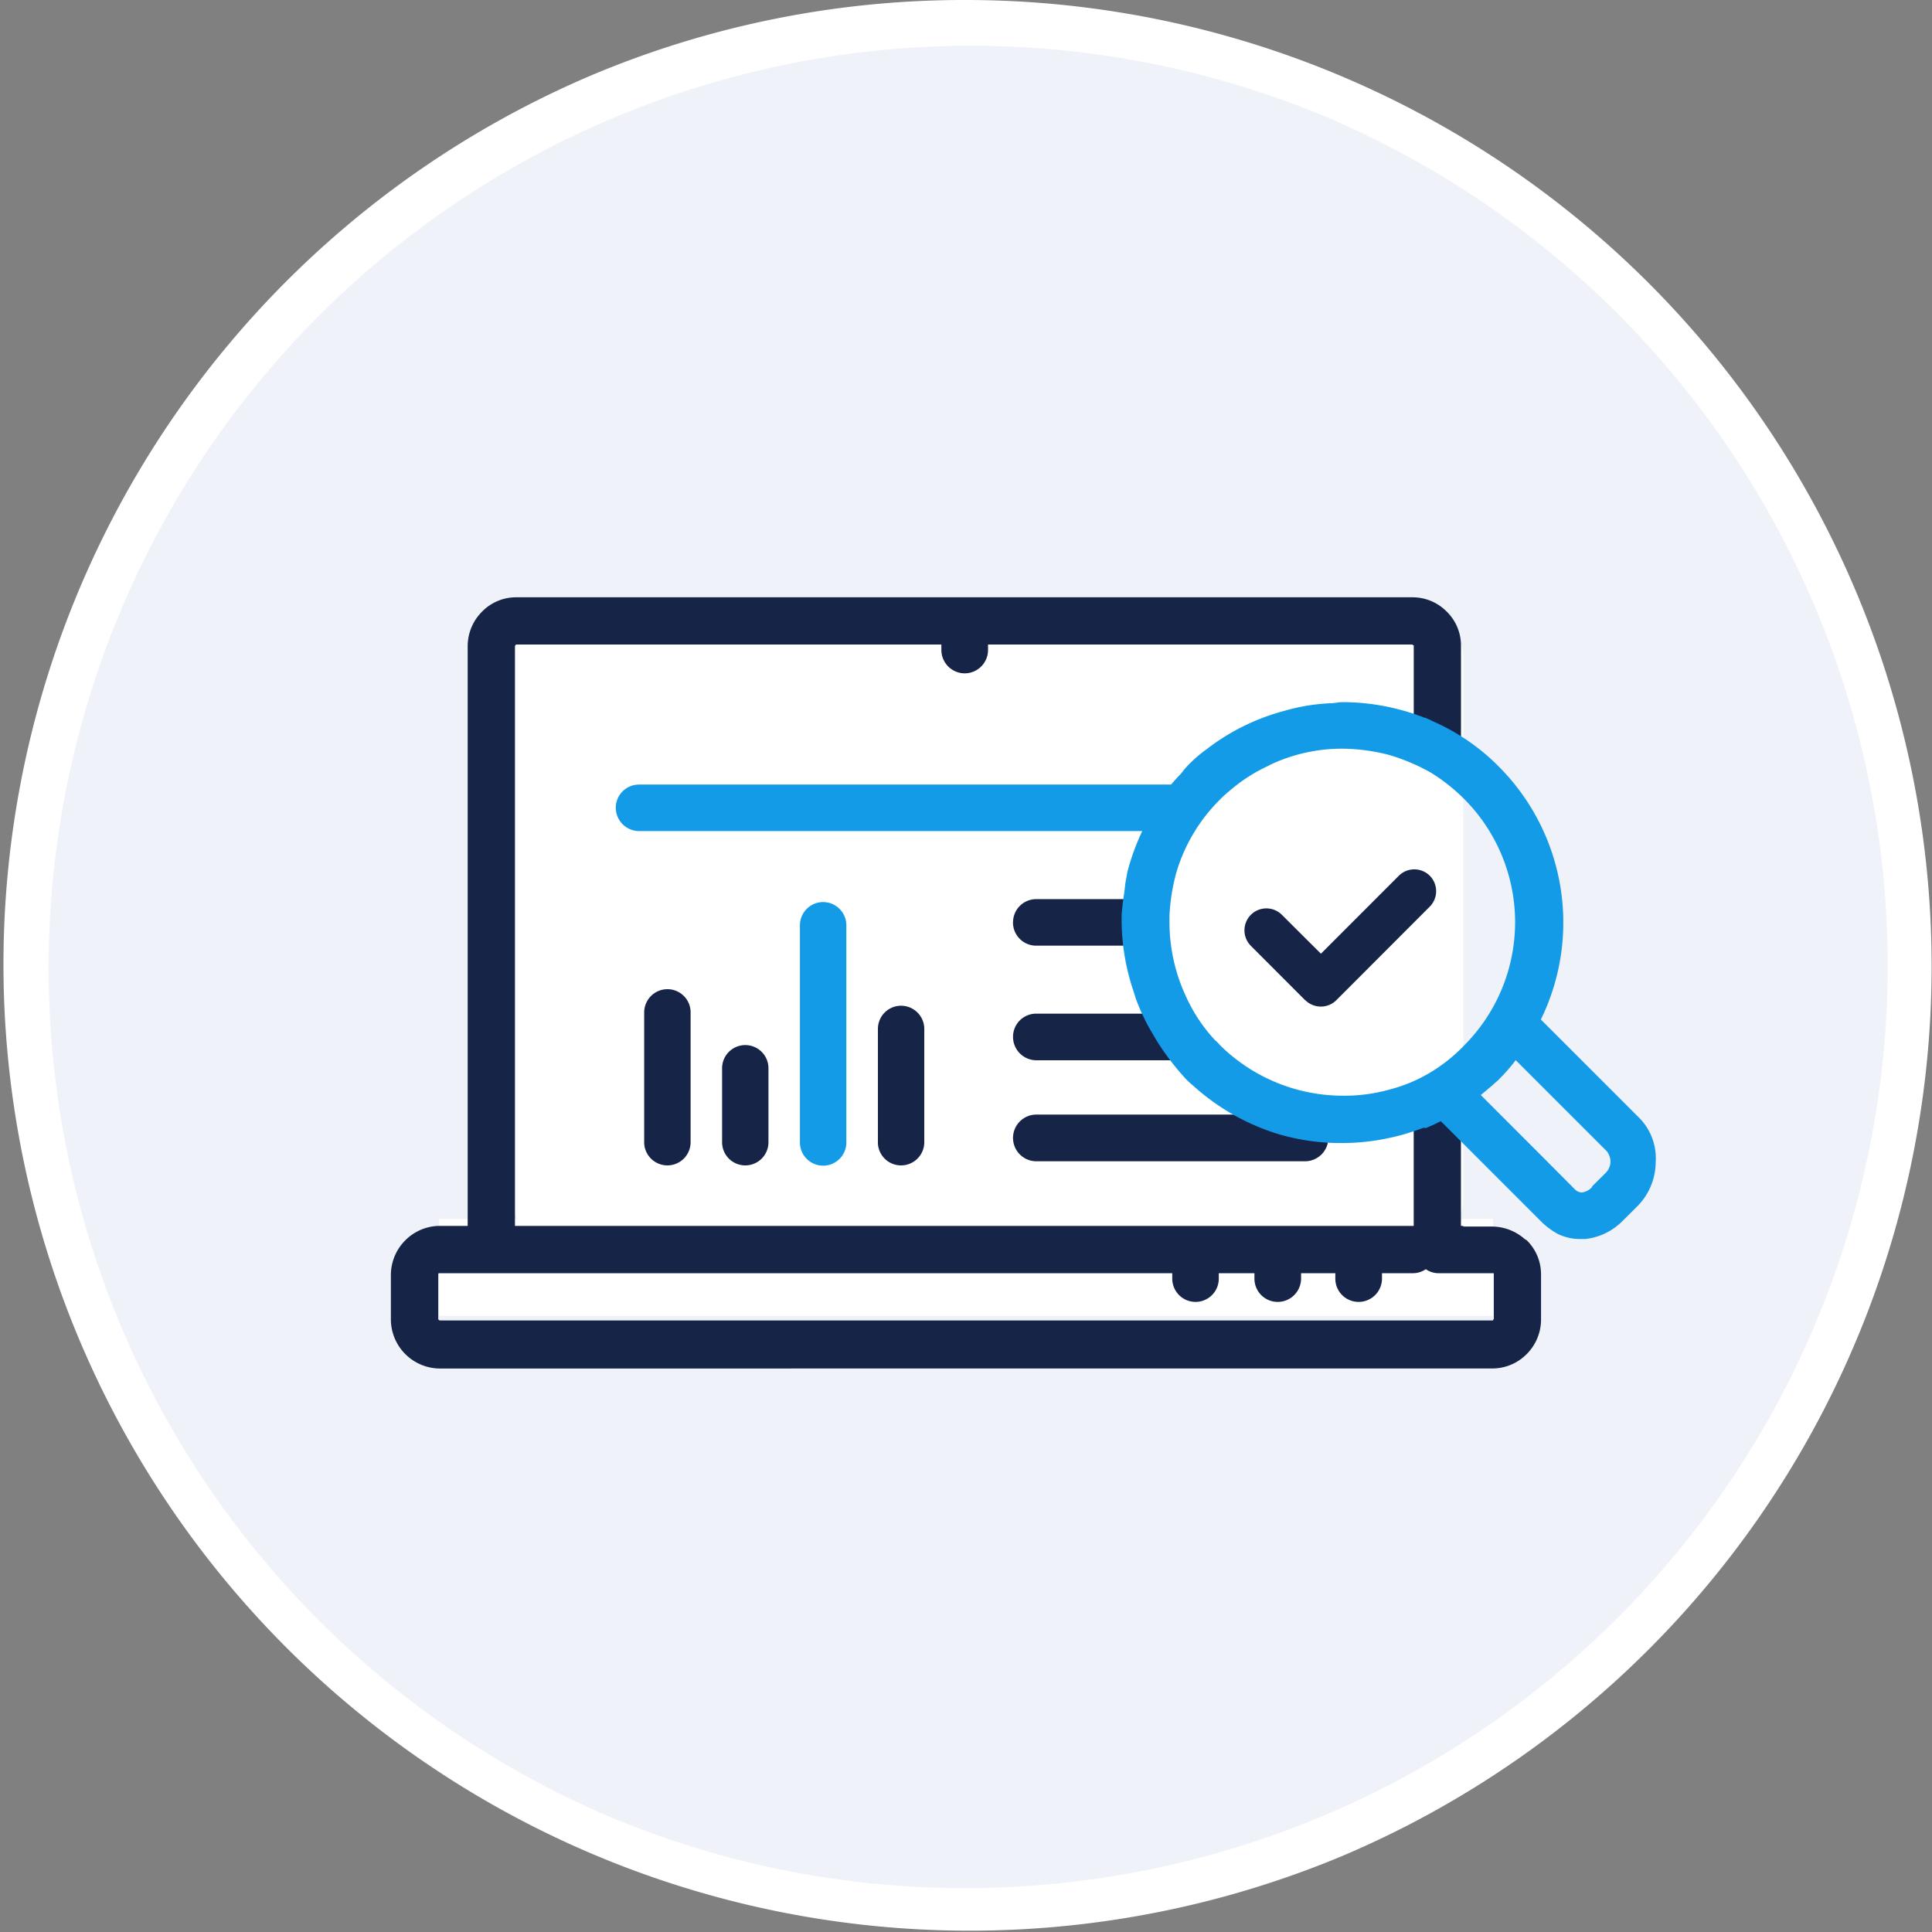
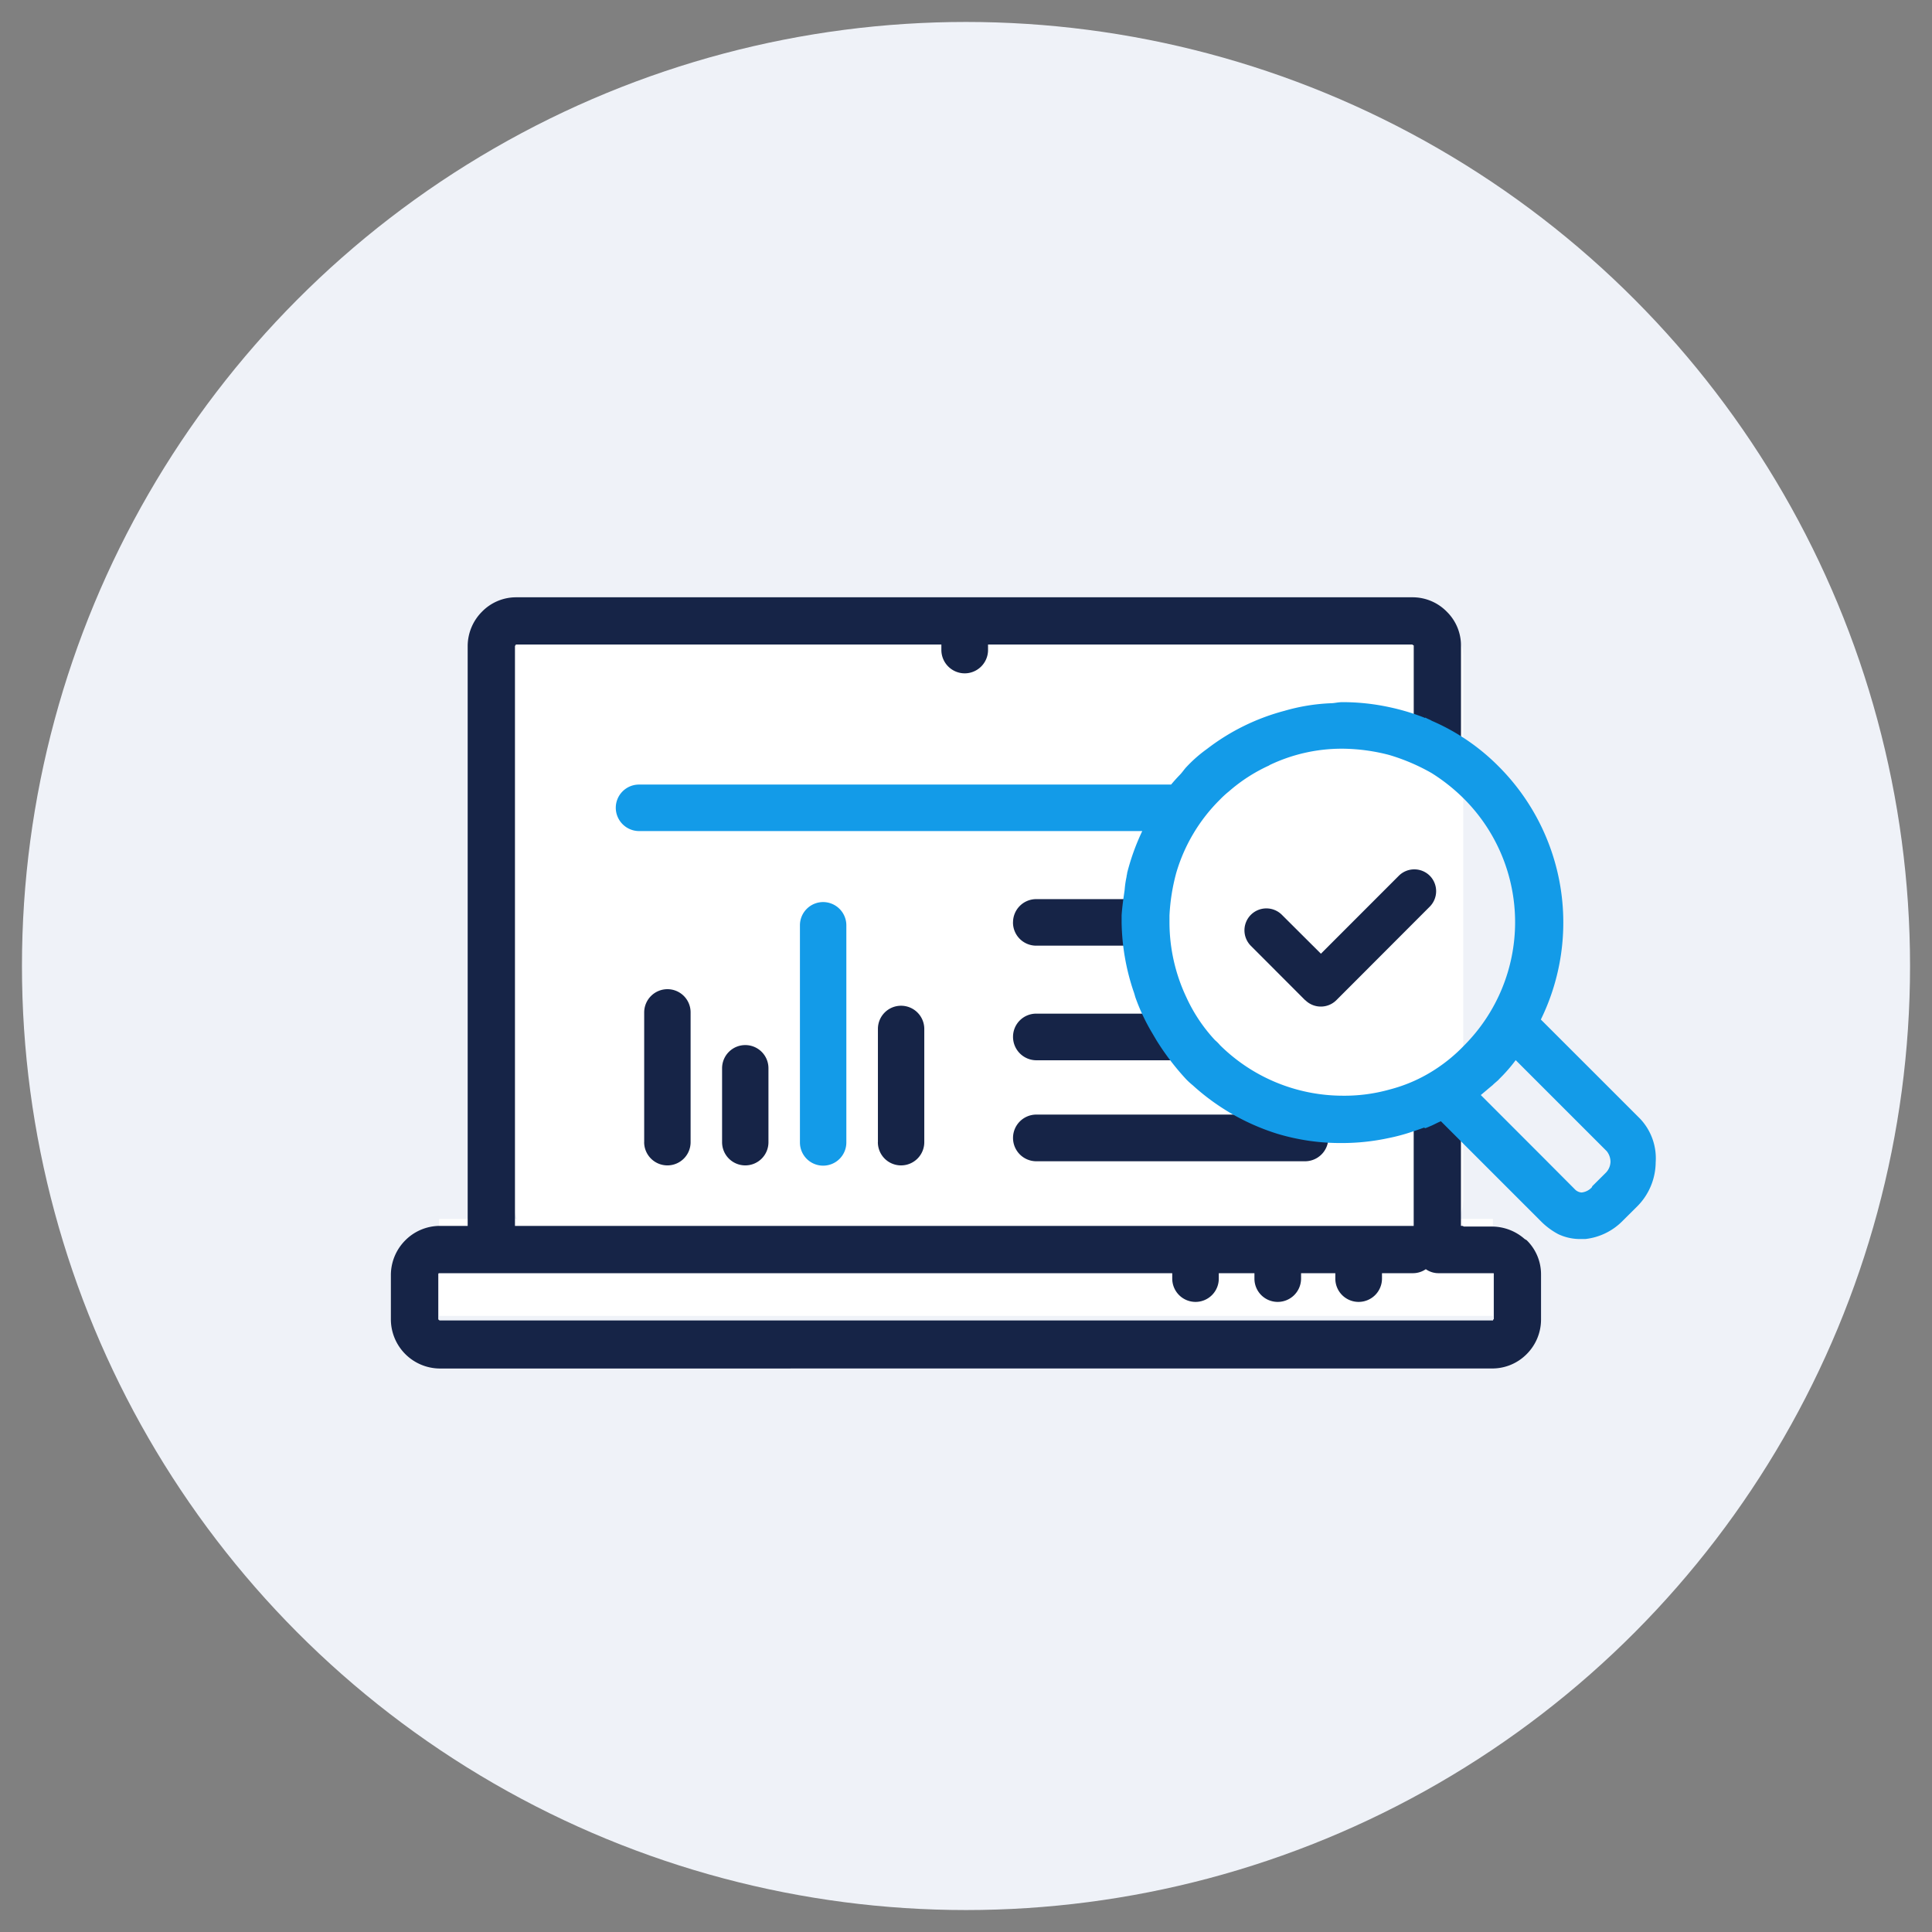
<svg xmlns="http://www.w3.org/2000/svg" width="44" height="44" viewBox="0 0 44 44">
  <rect x="0" y="0" width="44" height="44" fill="#808080" stroke="none" />
  <g id="icon-digital-marketing" transform="translate(-1499.002 -210.912)">
    <circle id="Ellipse_8999" data-name="Ellipse 8999" cx="21.5" cy="21.5" r="21.5" transform="translate(1499.502 211.412)" fill="#eff2f8" />
-     <path id="Ellipse_8999_-_Outline" data-name="Ellipse 8999 - Outline" d="M21.5-.5a22.006,22.006,0,0,1,8.564,42.271A22.006,22.006,0,0,1,12.936,1.229,21.863,21.863,0,0,1,21.5-.5Zm0,43A21.006,21.006,0,0,0,29.674,2.15a21.006,21.006,0,0,0-16.348,38.7A20.868,20.868,0,0,0,21.5,42.5Z" transform="translate(1499.502 211.412)" fill="#fff" />
    <g id="icon-digital-marketing-2" data-name="icon-digital-marketing" transform="translate(919.787 -1889.872)">
      <g id="icon" transform="translate(0 -1)">
        <path id="white" d="M0,16V13.793h1.78a1,1,0,0,1-.106-.448V1a1,1,0,0,1,1-1H22.325a1,1,0,0,1,1,1V13.344a1,1,0,0,1-.106.448H24V16Z" transform="translate(589.215 2115.752)" fill="#fff" />
        <path id="dark-blue" d="M-12532.793-11169.067a1.122,1.122,0,0,1-1.11-1.11v-1.032a1.121,1.121,0,0,1,.33-.779,1.111,1.111,0,0,1,.78-.327h.639v-13.209a1.113,1.113,0,0,1,.327-.78,1.084,1.084,0,0,1,.783-.327h20.405a1.089,1.089,0,0,1,.783.327,1.079,1.079,0,0,1,.324.78v2.3h-1.076v-2.3c0-.016,0-.016-.016-.016l-.016-.016h-9.663v.126a.533.533,0,0,1-.531.531.533.533,0,0,1-.532-.531v-.126h-9.679c-.016,0-.016,0-.016.016l-.016.016v13.209h20.468V-11175h1.076v2.684h0c.031,0,.048,0,.063.016h.638a1.129,1.129,0,0,1,.749.283l.047.028a1.085,1.085,0,0,1,.327.779v1.032a1.113,1.113,0,0,1-.327.783,1.1,1.1,0,0,1-.779.327Zm-.031-2.154v1.028a.014.014,0,0,0,.013.016h0l.016.016h23.982c.012,0,.012,0,.012-.016l.017-.016v-1.028c0-.017,0-.017-.017-.017h-1.232a.5.5,0,0,1-.3-.091.52.52,0,0,1-.312.091h-.686v.123a.532.532,0,0,1-.531.531.53.53,0,0,1-.532-.528v-.126h-.78v.123a.532.532,0,0,1-.531.531.529.529,0,0,1-.531-.528v-.126h-.812v.123a.53.53,0,0,1-.529.531.531.531,0,0,1-.531-.531v-.123h-16.706Zm10.013-3v-2.58a.527.527,0,0,1,.524-.528.529.529,0,0,1,.532.528v2.58a.529.529,0,0,1-.532.528A.527.527,0,0,1-12522.812-11174.223Zm-3.549,0v-1.684a.528.528,0,0,1,.528-.528.527.527,0,0,1,.528.528v1.684a.527.527,0,0,1-.528.528A.528.528,0,0,1-12526.36-11174.223Zm-1.774,0v-2.957a.53.53,0,0,1,.529-.528.527.527,0,0,1,.528.528v2.957a.528.528,0,0,1-.528.528A.53.53,0,0,1-12528.135-11174.223Zm8.931.434a.531.531,0,0,1-.531-.531.531.531,0,0,1,.528-.532h6.124a.533.533,0,0,1,.529.532.531.531,0,0,1-.529.531Zm0-2.3a.533.533,0,0,1-.531-.531.527.527,0,0,1,.528-.531h3.13a.532.532,0,0,1,.531.531.533.533,0,0,1-.531.531Zm6.125-1.365-1.24-1.242a.5.5,0,0,1,0-.705.5.5,0,0,1,.708,0l.888.885,1.773-1.774a.5.5,0,0,1,.708,0,.5.5,0,0,1,0,.7l-2.13,2.133a.5.5,0,0,1-.352.145A.5.5,0,0,1-12513.079-11177.457Zm-6.656-1.773a.528.528,0,0,1,.528-.532h2.063a.533.533,0,0,1,.531.532.531.531,0,0,1-.531.528h-2.066A.528.528,0,0,1-12519.735-11179.23Z" transform="translate(13122.02 13302.018)" fill="#162447" />
        <path id="dark-blue_-_Outline" data-name="dark-blue - Outline" d="M-12508.811-11168.567h-23.982a1.631,1.631,0,0,1-1.61-1.605v-1.042a1.631,1.631,0,0,1,.477-1.128,1.618,1.618,0,0,1,1.129-.474h.144v-12.714a1.619,1.619,0,0,1,.474-1.129,1.575,1.575,0,0,1,1.126-.474h20.427a1.6,1.6,0,0,1,1.126.474,1.571,1.571,0,0,1,.471,1.139v2.792h-2.076v-2.328h-8.765a1.033,1.033,0,0,1-.961.657,1.033,1.033,0,0,1-.962-.657h-8.78v12.24h19.468v-2.684h2.076v2.7h.2a1.637,1.637,0,0,1,1.043.376l.06.037.041.039a1.592,1.592,0,0,1,.479,1.139v1.032a1.62,1.62,0,0,1-.474,1.137A1.6,1.6,0,0,1-12508.811-11168.567Zm-24.593-2.64v1.029a.623.623,0,0,0,.615.61h23.978a.6.6,0,0,0,.423-.178.615.615,0,0,0,.184-.433v-1.032a.591.591,0,0,0-.143-.386l-.028-.018-.034-.029a.632.632,0,0,0-.418-.158h-.845l-.016-.016h-.341l0-.5v-2.184h-.076v2.684h-.044l.111.078h1.241a.5.5,0,0,1,.517.517v1.244l-.117.11a.508.508,0,0,1-.411.205H-12533l-.121-.121a.516.516,0,0,1-.2-.41v-1.227l.3-.318h17.422v.623a.031.031,0,0,0,.031.031.03.03,0,0,0,.029-.031v-.623h1.812v.623a.03.03,0,0,0,.031.031.032.032,0,0,0,.031-.031v-.623h1.78v.623a.031.031,0,0,0,.032.031.032.032,0,0,0,.031-.031v-.623h1.2a.02.02,0,0,0,.011,0l.109-.075h-21.074v-13.916l.1-.1a.506.506,0,0,1,.429-.222h10.179v.626a.034.034,0,0,0,.032.031.034.034,0,0,0,.031-.031v-.626h10.37l.1.1a.506.506,0,0,1,.222.429v1.8h.076v-1.8a.578.578,0,0,0-.175-.424l-.006-.006a.588.588,0,0,0-.416-.178h-20.427a.584.584,0,0,0-.416.178l-.006.006a.614.614,0,0,0-.178.427v13.706h-1.136a.614.614,0,0,0-.427.178A.627.627,0,0,0-12533.4-11171.207Zm22.474.545h1.647v-.076h-.765a.986.986,0,0,1-.281-.042,1.017,1.017,0,0,1-.293.042h-.274A.67.67,0,0,1-12510.93-11170.662Zm-21.395,0h15.826c-.012-.024-.023-.05-.033-.076h-15.793Zm10.037-2.532a1.028,1.028,0,0,1-1.024-1.028v-2.58a1.028,1.028,0,0,1,1.024-1.028,1.031,1.031,0,0,1,1.032,1.028v2.58A1.031,1.031,0,0,1-12522.287-11173.194Zm0-3.637a.027.027,0,0,0-.024.028v2.58a.027.027,0,0,0,.024.028.029.029,0,0,0,.032-.028v-2.58A.029.029,0,0,0-12522.287-11176.831Zm-3.545,3.637a1.029,1.029,0,0,1-.887-.508,1.029,1.029,0,0,1-.887.508,1.03,1.03,0,0,1-1.029-1.028v-2.957a1.03,1.03,0,0,1,1.029-1.028,1.029,1.029,0,0,1,1.028,1.028v.565a1.025,1.025,0,0,1,.745-.32,1.029,1.029,0,0,1,1.028,1.028v1.684A1.029,1.029,0,0,1-12525.832-11173.194Zm0-2.74a.028.028,0,0,0-.028.028v1.684a.028.028,0,0,0,.028.028.027.027,0,0,0,.028-.028v-1.684A.027.027,0,0,0-12525.832-11175.935Zm-1.773-1.273a.03.03,0,0,0-.029.028v2.957a.031.031,0,0,0,.029.028.028.028,0,0,0,.028-.028v-2.957A.027.027,0,0,0-12527.605-11177.208Zm14.522,3.919h-6.121a1.032,1.032,0,0,1-1.031-1.029,1.033,1.033,0,0,1,1.021-1.034h6.138a1.039,1.039,0,0,1,1.022,1.032A1.032,1.032,0,0,1-12513.083-11173.289Zm-6.121-1.063a.031.031,0,0,0-.031.027v0a.03.03,0,0,0,.031.031h6.121a.031.031,0,0,0,.029-.031.034.034,0,0,0-.034-.032Zm3.127-1.239h-3.127a1.032,1.032,0,0,1-1.031-1.029,1.018,1.018,0,0,1,.3-.729,1.022,1.022,0,0,1,.731-.3h3.13a1.033,1.033,0,0,1,1.031,1.031A1.033,1.033,0,0,1-12516.077-11175.592Zm-3.127-1.062a.029.029,0,0,0-.023.009.023.023,0,0,0-.008.018v0a.034.034,0,0,0,.031.031h3.127a.034.034,0,0,0,.031-.031.032.032,0,0,0-.031-.031Zm6.48-.158a.99.99,0,0,1-.711-.293l-1.238-1.24a1,1,0,0,1,0-1.411.99.99,0,0,1,.709-.295.99.99,0,0,1,.71.3l.53.528,1.421-1.421a1,1,0,0,1,.708-.293,1,1,0,0,1,.707.293.993.993,0,0,1,.293.707.988.988,0,0,1-.294.705l-2.129,2.132A.991.991,0,0,1-12512.724-11176.812Zm0-1h0l.415-.416-.415.416-1.241-1.237Zm-4.416-.39h-2.066a1.029,1.029,0,0,1-1.025-1.026,1.022,1.022,0,0,1,.3-.729,1.025,1.025,0,0,1,.731-.3h2.063a1.033,1.033,0,0,1,1.031,1.032A1.031,1.031,0,0,1-12517.144-11178.2Zm-2.061-1.061a.03.03,0,0,0-.023.009.025.025,0,0,0-.008.019v0a.029.029,0,0,0,.025.028h2.066a.031.031,0,0,0,.031-.028.034.034,0,0,0-.031-.032Z" transform="translate(13122.02 13302.018)" fill="rgba(0,0,0,0)" />
        <path id="light-blue" d="M-12517.559-11176.9a1.635,1.635,0,0,1-.372-.271l-2.3-2.3c-.072.028-.142.068-.214.1-.044.017-.1.045-.142.057-.016,0-.016-.012-.028-.012-.113.04-.243.085-.368.125a4.308,4.308,0,0,1-.441.113,5.028,5.028,0,0,1-1.066.113,4.987,4.987,0,0,1-1.463-.21,5.139,5.139,0,0,1-1.933-1.108,1.626,1.626,0,0,1-.154-.142,5.852,5.852,0,0,1-.67-.881l-.126-.214a4.593,4.593,0,0,1-.355-.768c-.016-.057-.028-.1-.044-.142a5.145,5.145,0,0,1-.268-1.562v-.157c.013-.2.041-.384.069-.582a2.182,2.182,0,0,1,.044-.3c0-.028.013-.057.013-.085a5.174,5.174,0,0,1,.344-.954h-11.459a.532.532,0,0,1-.531-.531.529.529,0,0,1,.531-.528h12.116c.063-.075.127-.147.194-.216s.1-.126.154-.183a3.122,3.122,0,0,1,.469-.412,4.976,4.976,0,0,1,1.763-.868,4.417,4.417,0,0,1,1.051-.173c.088,0,.17-.025.271-.025a5.037,5.037,0,0,1,1.063.113,5.085,5.085,0,0,1,.8.239v0a.019.019,0,0,0,.028,0c.041.028.1.044.142.072a4.842,4.842,0,0,1,1.52,1.035,5.028,5.028,0,0,1,.966,5.769l1.294,1.293.938.938.028.028a1.313,1.313,0,0,1,.355.994,1.436,1.436,0,0,1-.412.994l-.314.312-.028.028a1.407,1.407,0,0,1-.85.412c-.034,0-.067,0-.1,0A1.161,1.161,0,0,1-12517.559-11176.9Zm-1.351-3.524c-.044.044-.1.085-.142.129-.088.072-.186.157-.271.227l1.391,1.392.752.755a.229.229,0,0,0,.154.072.367.367,0,0,0,.23-.116l.013-.028.314-.312a.374.374,0,0,0,.1-.242.393.393,0,0,0-.085-.242l-2.074-2.074A3.6,3.6,0,0,1-12518.909-11180.428Zm-5.229-7.152a3.746,3.746,0,0,0-.923.595,2.173,2.173,0,0,0-.2.183,3.884,3.884,0,0,0-.994,1.661,4.512,4.512,0,0,0-.157.981v.154a4,4,0,0,0,.384,1.706,3.675,3.675,0,0,0,.654.979.887.887,0,0,1,.113.113,3.984,3.984,0,0,0,2.8,1.151,3.8,3.8,0,0,0,1.066-.142,3.491,3.491,0,0,0,.964-.412,3.7,3.7,0,0,0,.739-.6,3.974,3.974,0,0,0,0-5.595,4.2,4.2,0,0,0-.752-.6,4.537,4.537,0,0,0-.967-.412,4.331,4.331,0,0,0-1.063-.142h-.021A3.811,3.811,0,0,0-12524.139-11187.58Zm-10.69,8.588v-4.947a.529.529,0,0,1,.528-.528.53.53,0,0,1,.529.528v4.947a.528.528,0,0,1-.529.528A.528.528,0,0,1-12534.829-11178.992Z" transform="translate(13132.262 13306.791)" fill="#139be8" />
-         <path id="light-blue_-_Outline" data-name="light-blue - Outline" d="M-12517.05-11176.285a1.667,1.667,0,0,1-.728-.169l-.017-.008a2.156,2.156,0,0,1-.485-.354l-2.062-2.062a.9.9,0,0,1-.106.038l-.067.02h-.047c-.1.034-.187.064-.268.09a4.7,4.7,0,0,1-.491.126,5.564,5.564,0,0,1-1.169.124h-.038a5.478,5.478,0,0,1-1.567-.23l-.006,0a5.589,5.589,0,0,1-2.111-1.208,2.155,2.155,0,0,1-.191-.177l0,0a6.456,6.456,0,0,1-.727-.956l-.135-.229a5.1,5.1,0,0,1-.394-.851l-.011-.033c-.012-.045-.021-.075-.032-.106l0-.008a5.643,5.643,0,0,1-.294-1.714v-.2c.013-.2.039-.385.065-.565l.006-.042a2.572,2.572,0,0,1,.046-.317.468.468,0,0,1,.008-.049v-.022l.016-.06c.027-.111.06-.222.095-.332h-10.726a1.033,1.033,0,0,1-1.031-1.031,1.031,1.031,0,0,1,1.031-1.028h11.892l.063-.065a.556.556,0,0,0,.038-.047,1.412,1.412,0,0,1,.113-.133,3.589,3.589,0,0,1,.531-.467,5.458,5.458,0,0,1,1.925-.947,4.924,4.924,0,0,1,1.164-.191h.021c.009,0,.035,0,.055-.007a1.443,1.443,0,0,1,.216-.019,5.528,5.528,0,0,1,1.169.125,5.309,5.309,0,0,1,.522.138l.072-.1.392.27.008,0,.021.01.176.068v.014a5.329,5.329,0,0,1,1.544,1.083,5.526,5.526,0,0,1,1.209,6.011l2.025,2.026a1.82,1.82,0,0,1,.492,1.357,1.947,1.947,0,0,1-.556,1.325l0,0-.338.335a1.916,1.916,0,0,1-1.148.559h-.015C-12516.959-11176.287-12517-11176.285-12517.05-11176.285Zm-.282-1.063a.68.68,0,0,0,.282.063l.052,0a.909.909,0,0,0,.541-.264l.347-.345a.937.937,0,0,0,.267-.645v-.03a.815.815,0,0,0-.216-.612l-2.507-2.506.157-.321a4.529,4.529,0,0,0-.87-5.2,4.326,4.326,0,0,0-1.363-.93l-.039-.017-.023-.015-.011,0a.554.554,0,0,1-.129-.048,4.615,4.615,0,0,0-.67-.2,4.558,4.558,0,0,0-.961-.1.728.728,0,0,0-.073.008,1.259,1.259,0,0,1-.184.018,3.921,3.921,0,0,0-.924.152l-.012,0a4.452,4.452,0,0,0-1.586.78l-.017.013a2.588,2.588,0,0,0-.394.347l-.011.011c-.007.007-.023.028-.035.044a1.4,1.4,0,0,1-.119.139c-.052.053-.105.112-.163.182l-.167.2-.253-.021h-12.081a.03.03,0,0,0-.031.028.032.032,0,0,0,.031.031h12.25l-.339.715a4.721,4.721,0,0,0-.3.827c0,.014,0,.026-.006.037v.017l-.013.056a1.676,1.676,0,0,0-.033.23l0,.026-.008.057c-.023.163-.046.317-.057.472v.137a4.65,4.65,0,0,0,.24,1.4c.018.049.032.1.049.154a4.024,4.024,0,0,0,.31.666l.122.207a5.307,5.307,0,0,0,.608.8,1.218,1.218,0,0,0,.1.1l.021.017a4.61,4.61,0,0,0,1.741,1,4.484,4.484,0,0,0,1.279.188h.034a4.576,4.576,0,0,0,.965-.1l.008,0a3.69,3.69,0,0,0,.388-.1c.1-.031.214-.07.353-.12l.081-.028h.047l.027-.011.071-.033c.041-.02.088-.042.142-.063l.3-.119,2.528,2.528A1.159,1.159,0,0,0-12517.332-11177.349Zm.322,0-.04,0a.731.731,0,0,1-.487-.223l-.748-.751-1.78-1.782.428-.35c.043-.034.088-.073.134-.111l.114-.1c.032-.031.063-.058.09-.08l.037-.033,0,0a3.01,3.01,0,0,0,.33-.379l.346-.467,2.506,2.506.019.023a.9.9,0,0,1,.191.551v.017a.874.874,0,0,1-.236.568l-.261.259-.008.018-.056.061a.869.869,0,0,1-.543.273Zm-1.577-2.691,1.571,1.574.091-.091-1.572-1.572-.062.063Zm-15.714,2.08a1.029,1.029,0,0,1-1.028-1.028v-4.947a1.029,1.029,0,0,1,1.028-1.028,1.03,1.03,0,0,1,1.029,1.028v4.947A1.03,1.03,0,0,1-12534.3-11177.964Zm0-6a.029.029,0,0,0-.028.028v4.947a.028.028,0,0,0,.028.028.028.028,0,0,0,.029-.028v-4.947A.029.029,0,0,0-12534.3-11183.968Zm11.88,4.411h-.044a4.462,4.462,0,0,1-3.146-1.3l-.032-.035a.48.48,0,0,0-.05-.05l-.023-.02-.021-.023a4.166,4.166,0,0,1-.742-1.108,4.509,4.509,0,0,1-.431-1.917v-.178a5.008,5.008,0,0,1,.174-1.09l0-.01a4.4,4.4,0,0,1,1.117-1.87,2.589,2.589,0,0,1,.232-.214,4.22,4.22,0,0,1,1.034-.666,4.278,4.278,0,0,1,1.854-.422h.021a4.822,4.822,0,0,1,1.19.158l.016,0a5.046,5.046,0,0,1,1.073.458l.015.009a4.707,4.707,0,0,1,.842.67,4.442,4.442,0,0,1,1.3,3.149,4.452,4.452,0,0,1-1.292,3.146,4.209,4.209,0,0,1-.836.676,4,4,0,0,1-1.1.469A4.311,4.311,0,0,1-12522.421-11179.557Zm-2.473-1.992a3.465,3.465,0,0,0,2.432.992h.041a3.294,3.294,0,0,0,.891-.123l.01,0a3,3,0,0,0,.826-.353,3.257,3.257,0,0,0,.64-.517l.007-.008a3.485,3.485,0,0,0,0-4.891,3.648,3.648,0,0,0-.653-.521,4.037,4.037,0,0,0-.845-.36,3.855,3.855,0,0,0-.933-.123h-.017a3.284,3.284,0,0,0-1.428.326l-.011,0a3.218,3.218,0,0,0-.8.516l-.013.011a1.648,1.648,0,0,0-.153.141l-.009.01a3.381,3.381,0,0,0-.865,1.442,4.036,4.036,0,0,0-.139.856v.143a3.507,3.507,0,0,0,.336,1.492l0,.006a3.15,3.15,0,0,0,.547.826A1.3,1.3,0,0,1-12524.894-11181.549Z" transform="translate(13132.262 13306.791)" fill="rgba(0,0,0,0)" />
      </g>
      <rect id="icons-area" width="32.003" height="32.003" transform="translate(585.214 2107.886)" fill="none" />
    </g>
  </g>
</svg>